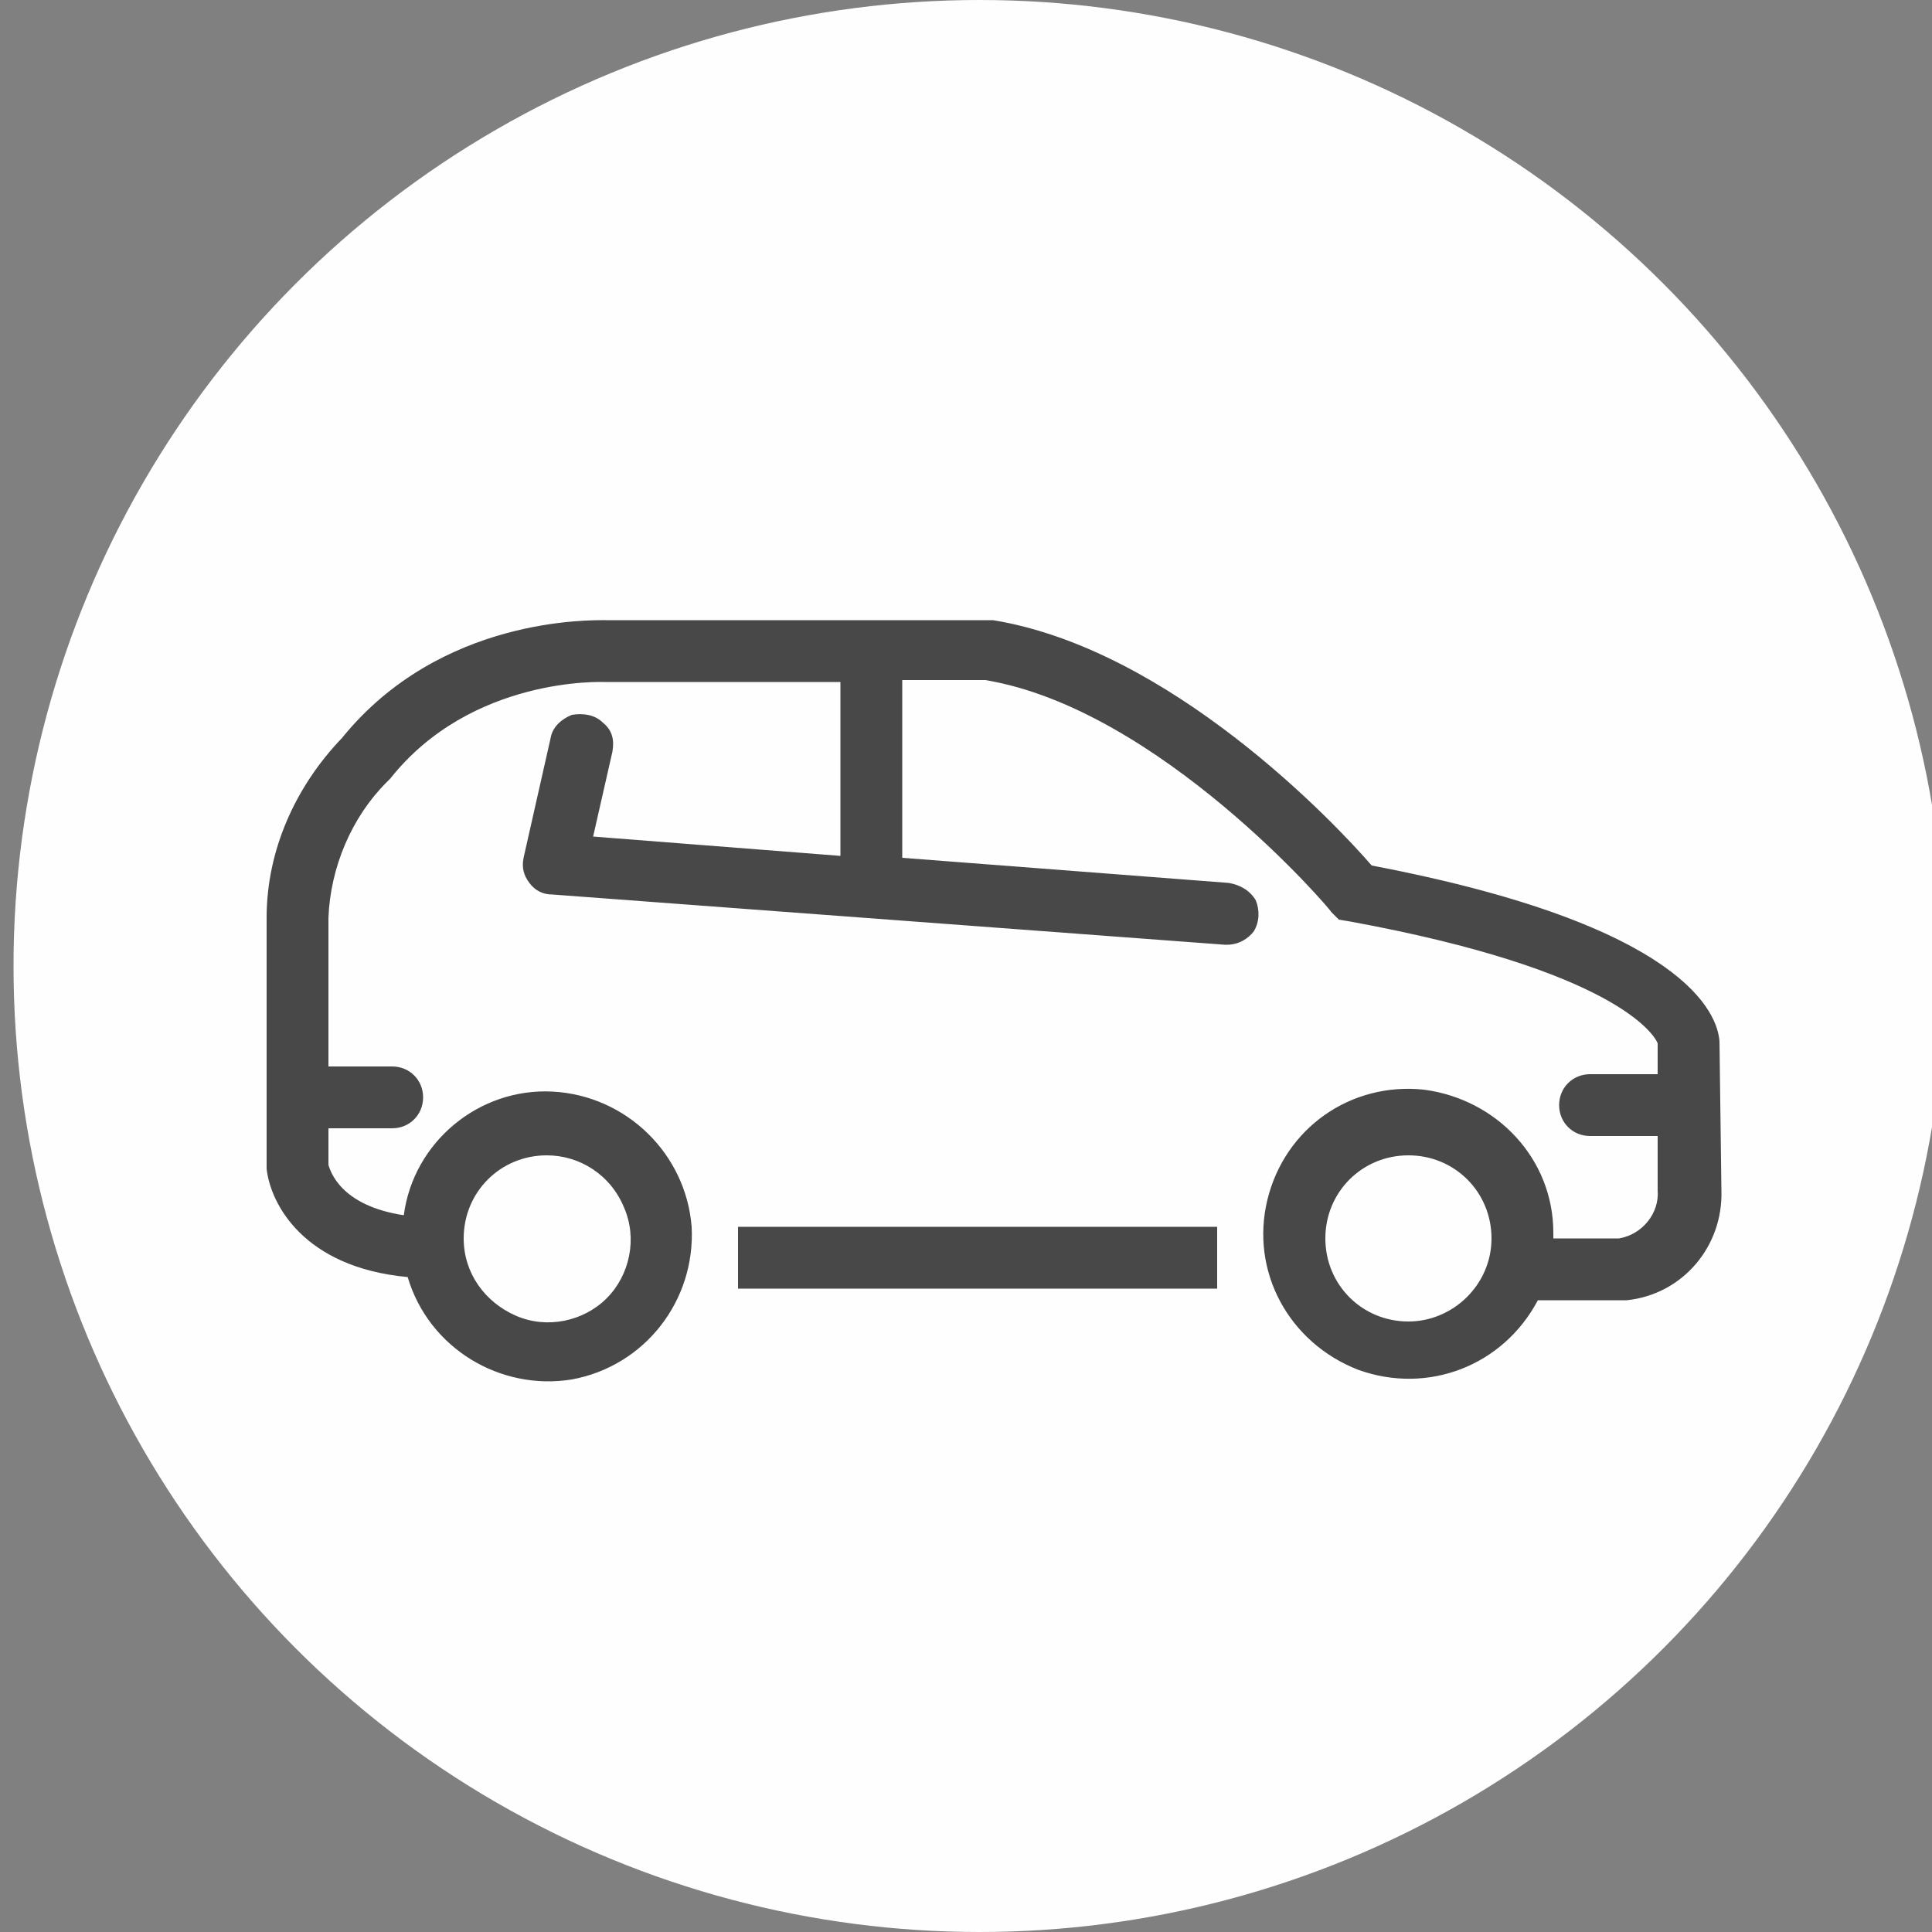
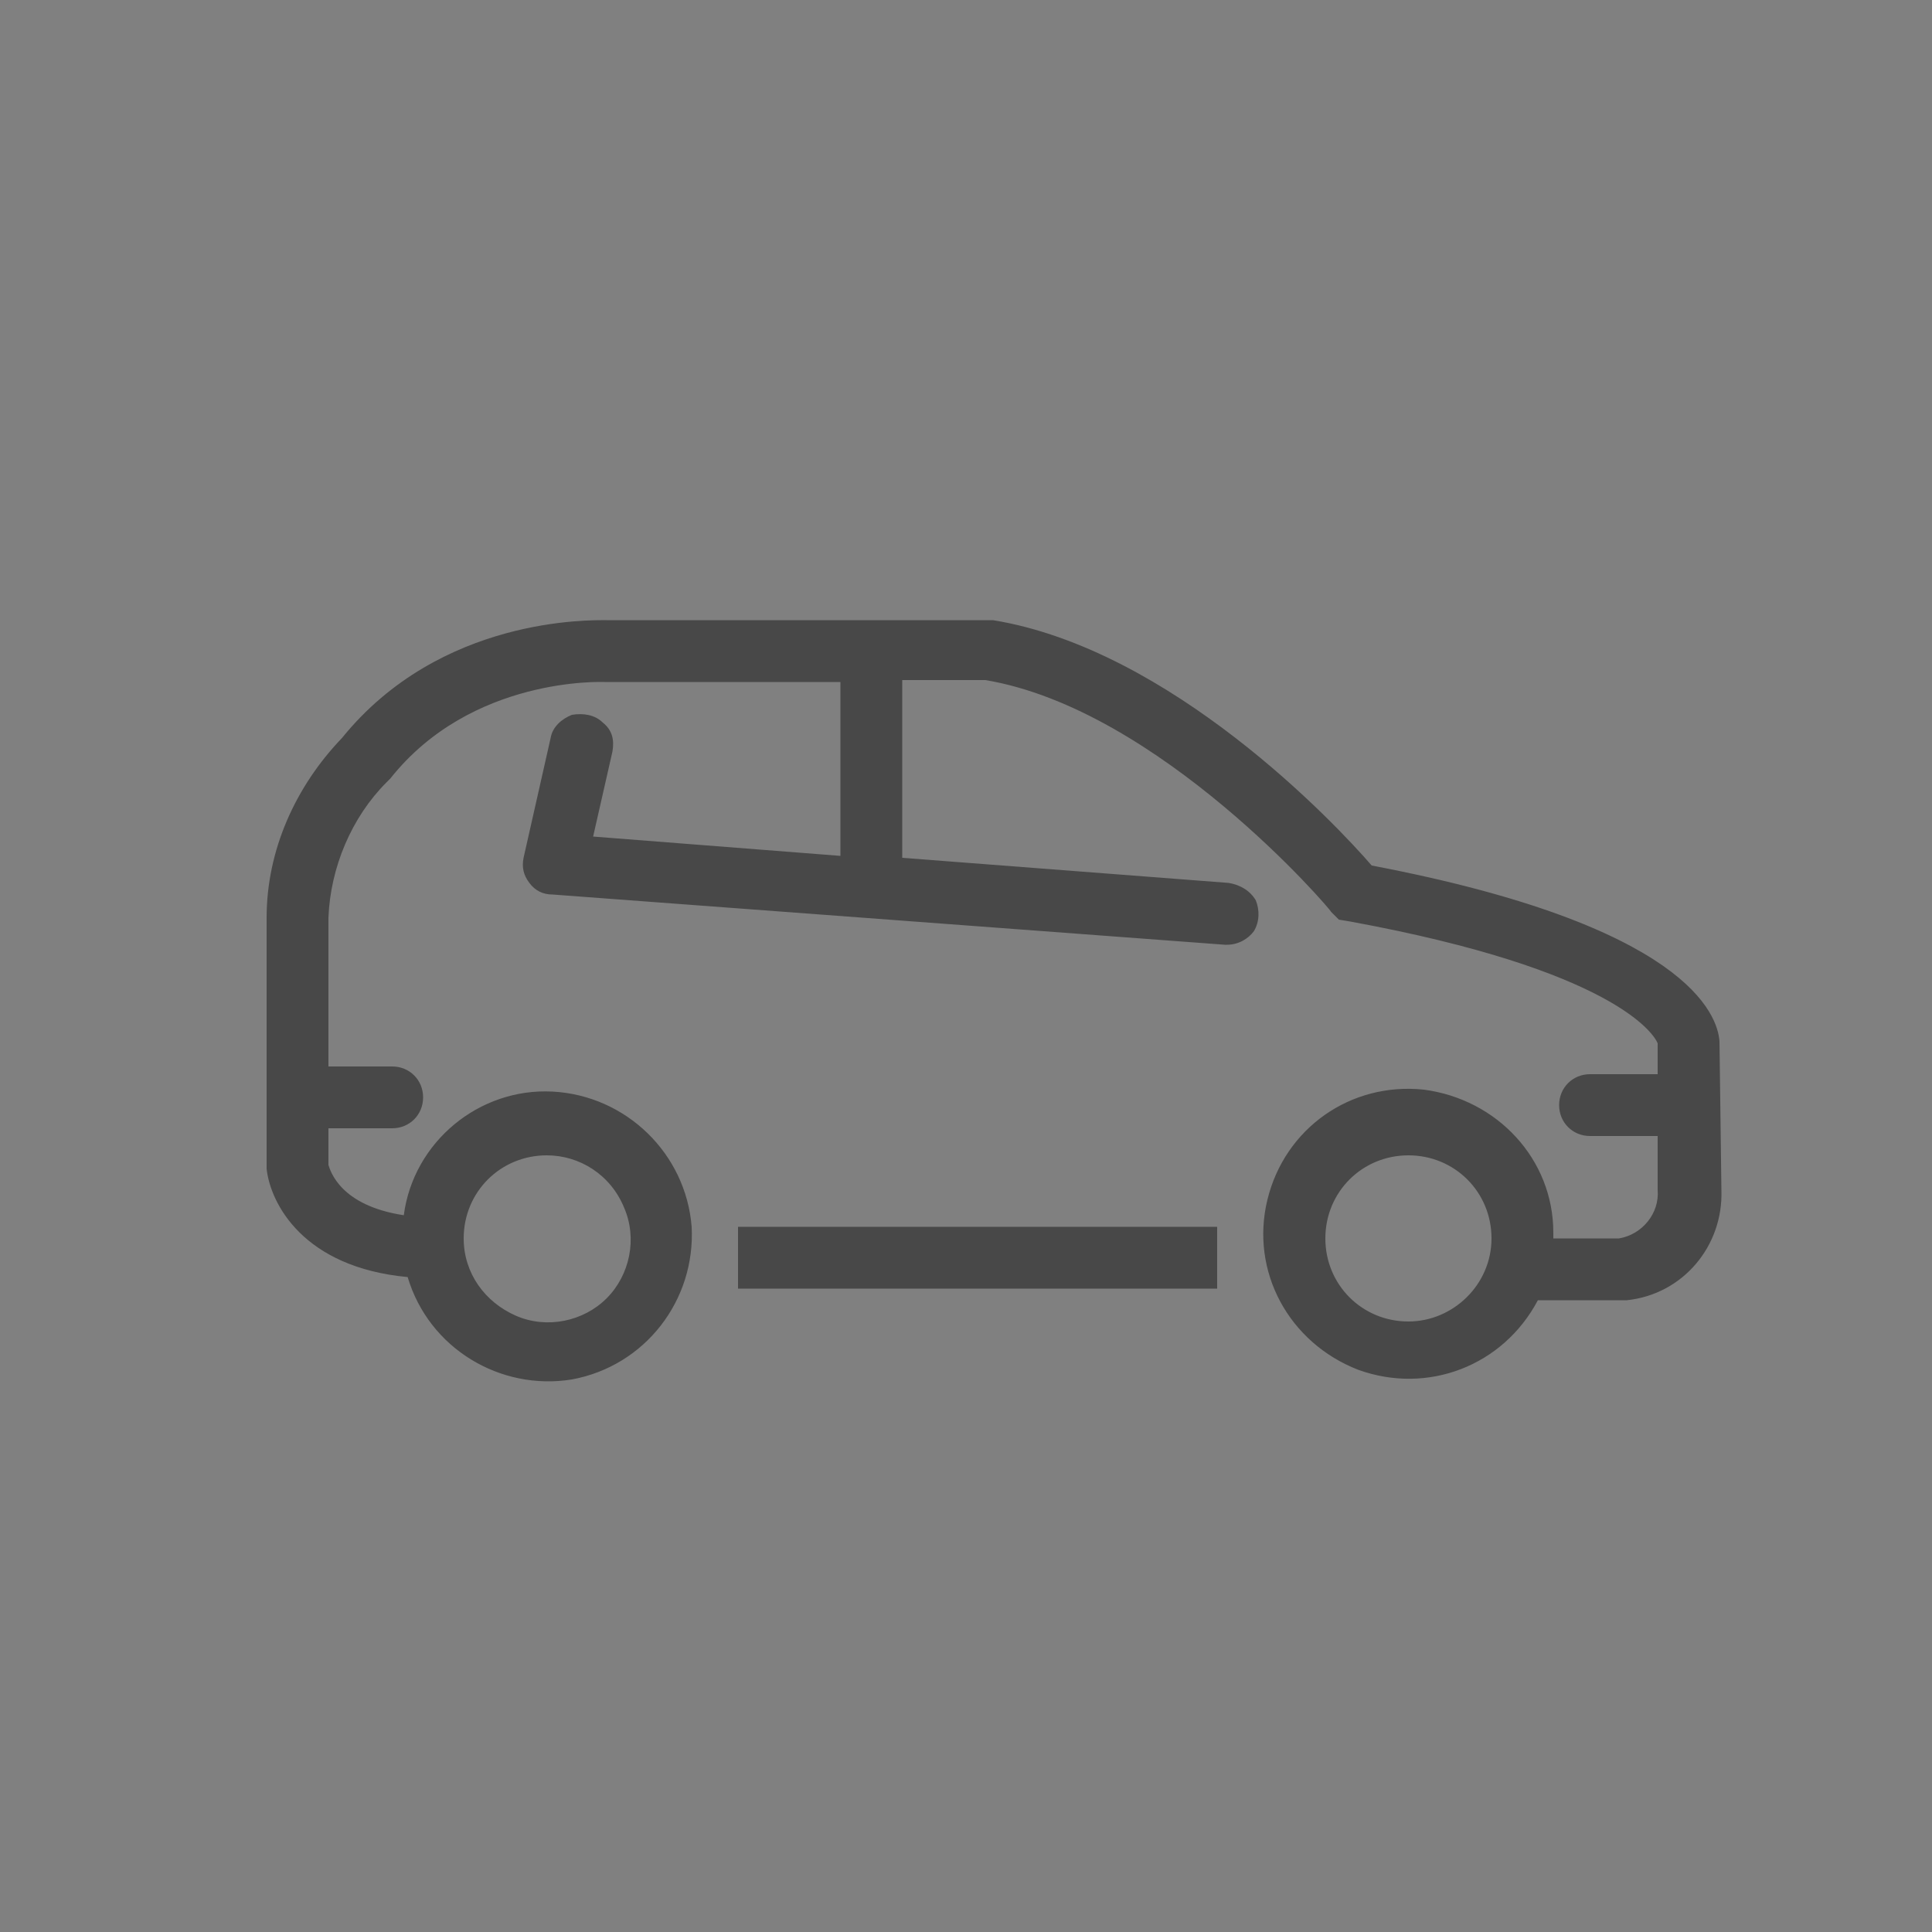
<svg xmlns="http://www.w3.org/2000/svg" version="1.1" id="Layer_1" x="0px" y="0px" viewBox="0 0 100 100" style="enable-background:new 0 0 100 100;" xml:space="preserve">
  <rect x="0" y="0" width="100" height="100" fill="#808080" stroke="none" />
  <style type="text/css">
	.st0{fill-rule:evenodd;clip-rule:evenodd;fill:#F1F4F6;fill-opacity:0.5;}
	.st1{fill:#BAC6D1;}
</style>
  <g>
    <g>
      <g transform="translate(-722, -1219) translate(712, 1209)">
-         <circle class="circle-bg" fill="#fefefe" cx="60.7" cy="60" r="50" />
        <g>
          <path class="primary-fill" fill="#484848" d="M99,63.9c-0.1-1.4-1.7-6-18-9.1c-1.9-2.2-10.4-11.2-19.6-12.7H41.4c-0.8,0-8.6-0.2-13.7,6.1      c-2.4,2.5-3.9,5.8-3.9,9.3v13c0.2,1.8,1.9,5.1,7.3,5.6c1.1,3.7,4.8,5.9,8.5,5.3c3.8-0.7,6.4-4.1,6.2-7.9c-0.3-3.8-3.4-6.8-7.2-7      c-3.8-0.2-7.2,2.6-7.7,6.4c-3.3-0.5-3.8-2.3-3.9-2.6v-1.9h3.3c0.9,0,1.6-0.7,1.6-1.6c0-0.9-0.7-1.6-1.6-1.6H27v-7.7      c0.1-2.6,1.2-5.2,3-7l0.2-0.2c4.2-5.3,11-5,11.1-5h12.2v9l-12.8-1l1-4.4c0.1-0.6,0-1.1-0.5-1.5c-0.4-0.4-1-0.5-1.6-0.4      c-0.5,0.2-1,0.6-1.1,1.2l-1.4,6.2c-0.1,0.5,0,0.9,0.3,1.3c0.3,0.4,0.7,0.6,1.2,0.6l34.8,2.6h0.1c0.6,0,1.1-0.3,1.4-0.7      c0.3-0.5,0.3-1.1,0.1-1.6c-0.3-0.5-0.8-0.8-1.4-0.9l-16.9-1.3v-9.2H61c9,1.5,17.9,11.9,17.9,12l0.4,0.4l0.6,0.1      c13.6,2.5,15.7,5.8,15.9,6.3v1.6h-3.5c-0.9,0-1.6,0.7-1.6,1.6c0,0.9,0.7,1.6,1.6,1.6h3.5v2.8c0.1,1.2-0.8,2.3-2,2.5h-3.4v-0.3      c0-3.8-2.9-6.9-6.7-7.4c-3.8-0.4-7.2,2-8.1,5.7c-0.9,3.7,1.1,7.4,4.7,8.8c3.6,1.3,7.5-0.2,9.3-3.6h4.6c2.9-0.3,5-2.8,4.9-5.7      L99,63.9L99,63.9L99,63.9z M38.3,69.8c1.7,0,3.3,1,4,2.7c0.7,1.6,0.3,3.5-0.9,4.7c-1.2,1.2-3.1,1.6-4.7,0.9      c-1.6-0.7-2.7-2.2-2.7-4C34,71.7,35.9,69.8,38.3,69.8z M82.9,78.4c-2.4,0-4.3-1.9-4.3-4.3c0-2.4,1.9-4.3,4.3-4.3      s4.3,1.9,4.3,4.3C87.2,76.5,85.2,78.4,82.9,78.4z" />
          <path class="primary-fill" fill="#484848" d="M48.2,73.5H73v3.2H48.2V73.5z" />
        </g>
      </g>
    </g>
  </g>
</svg>